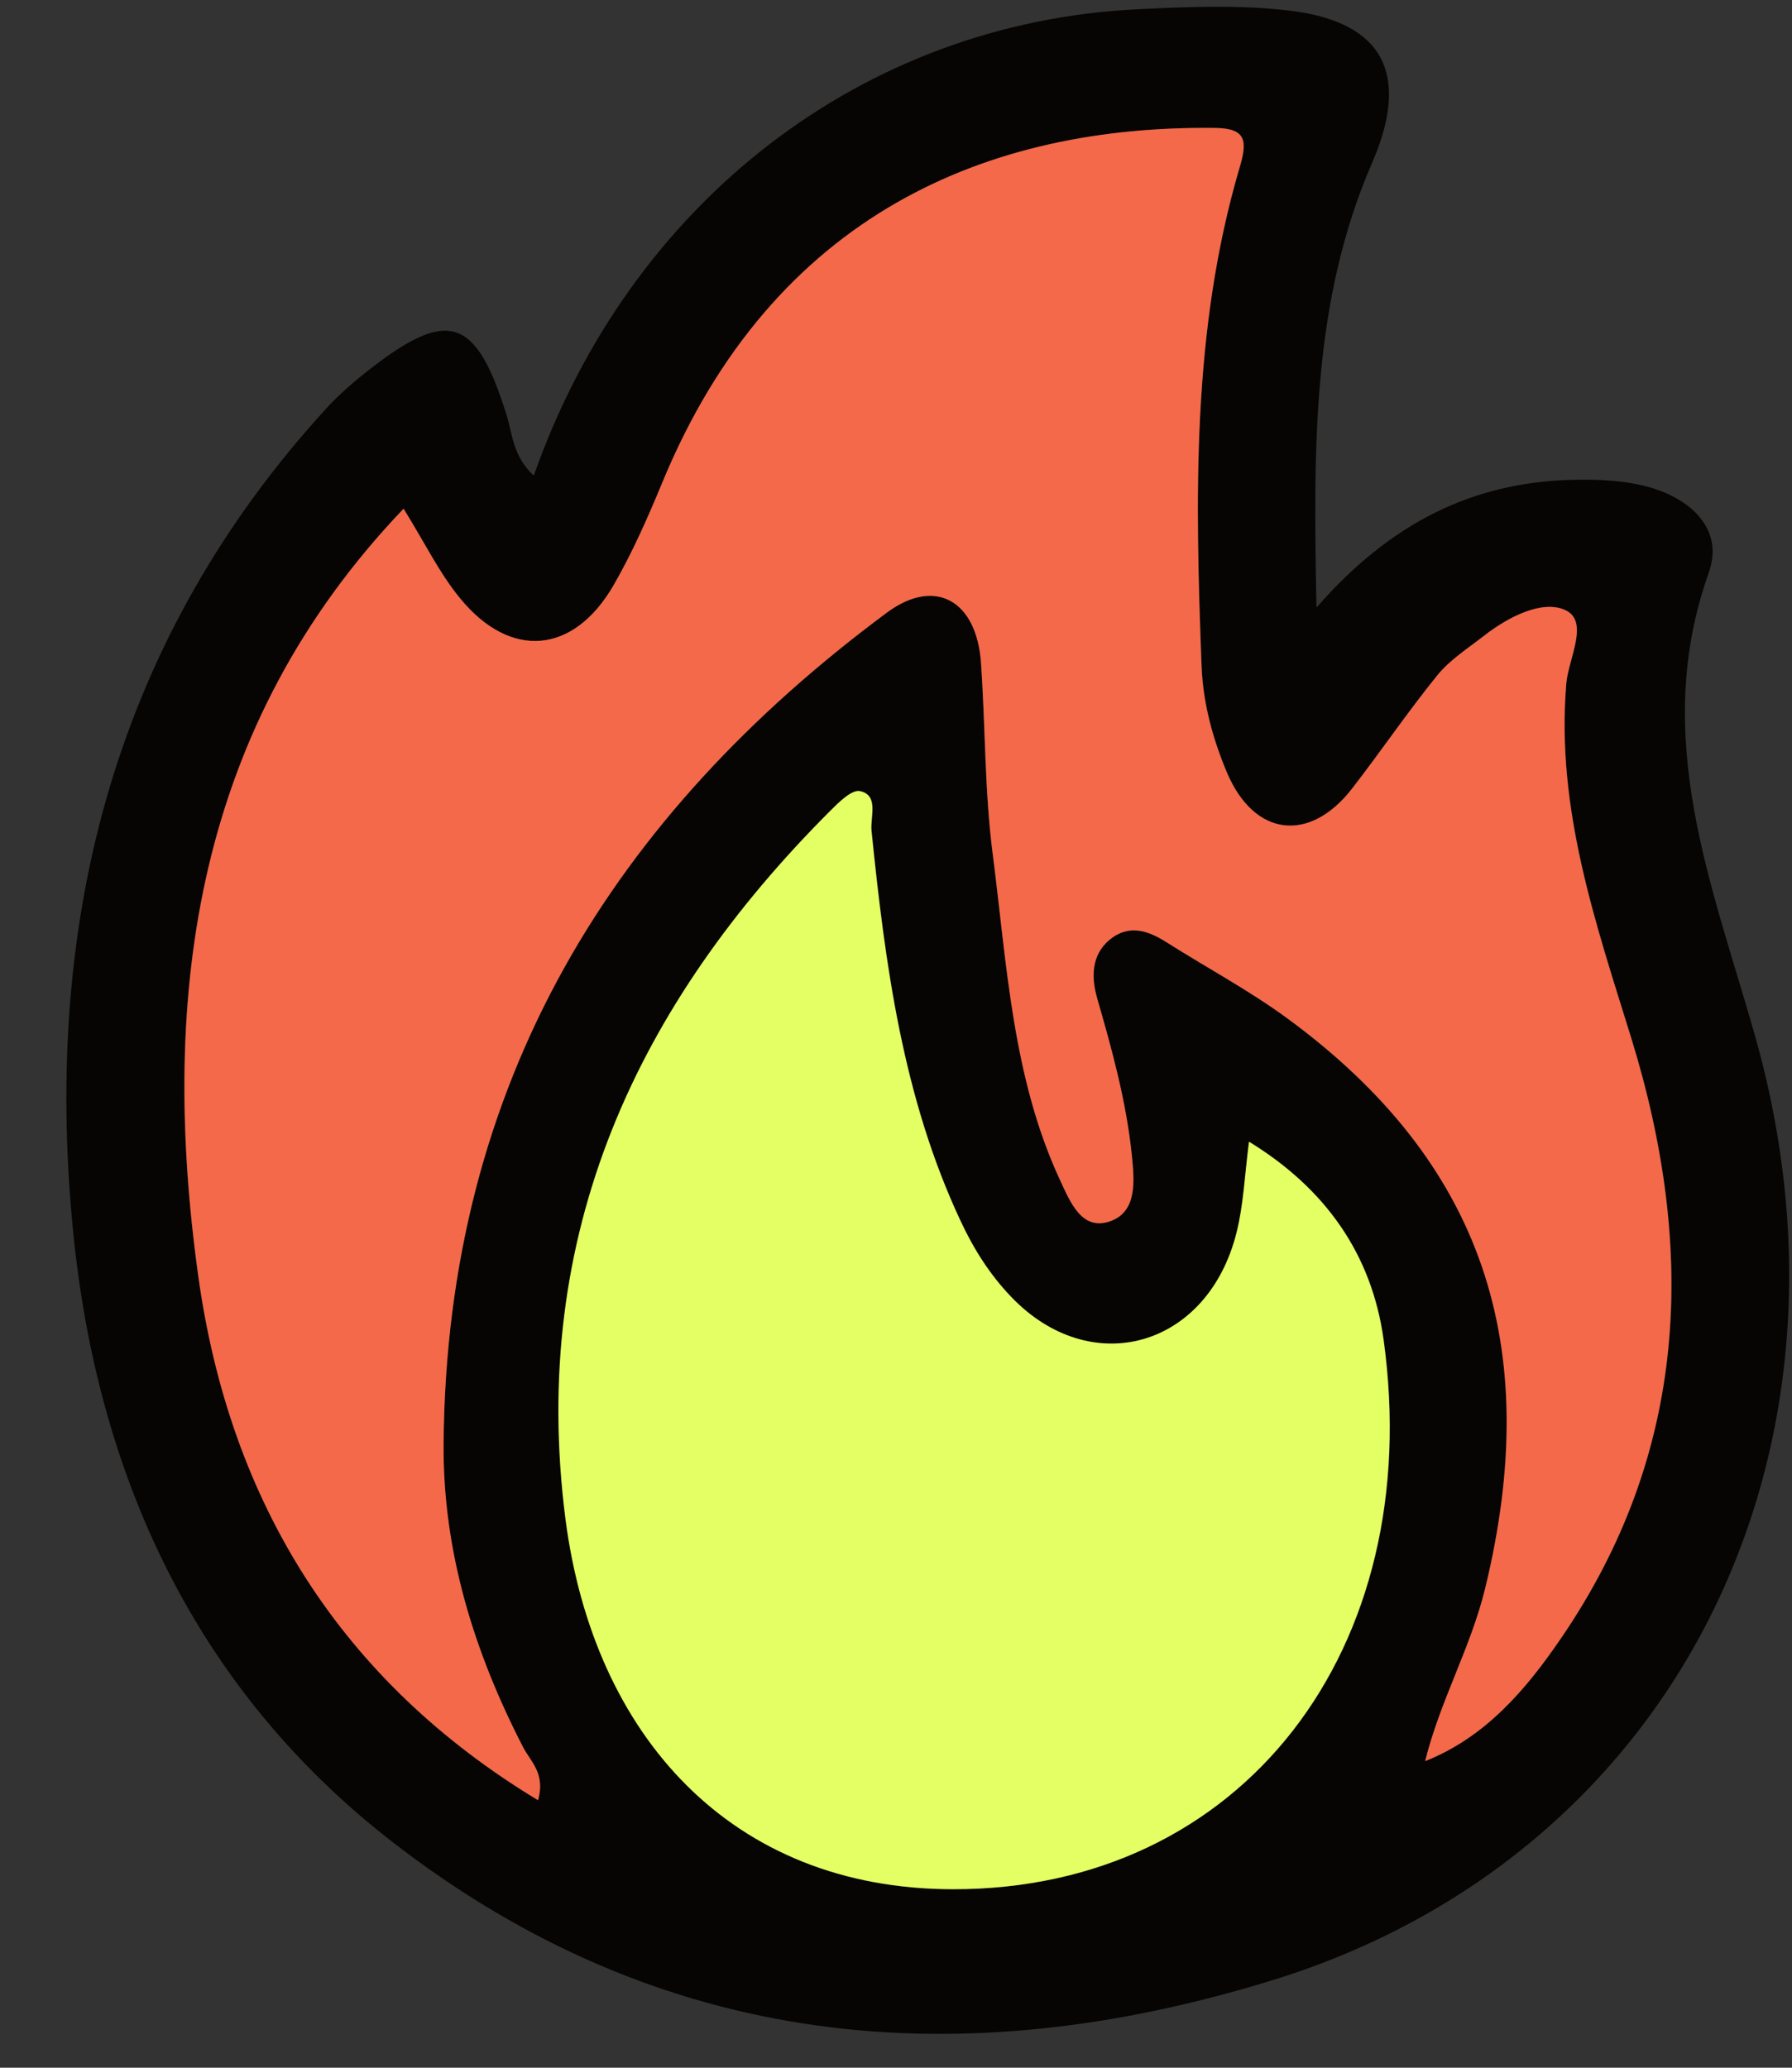
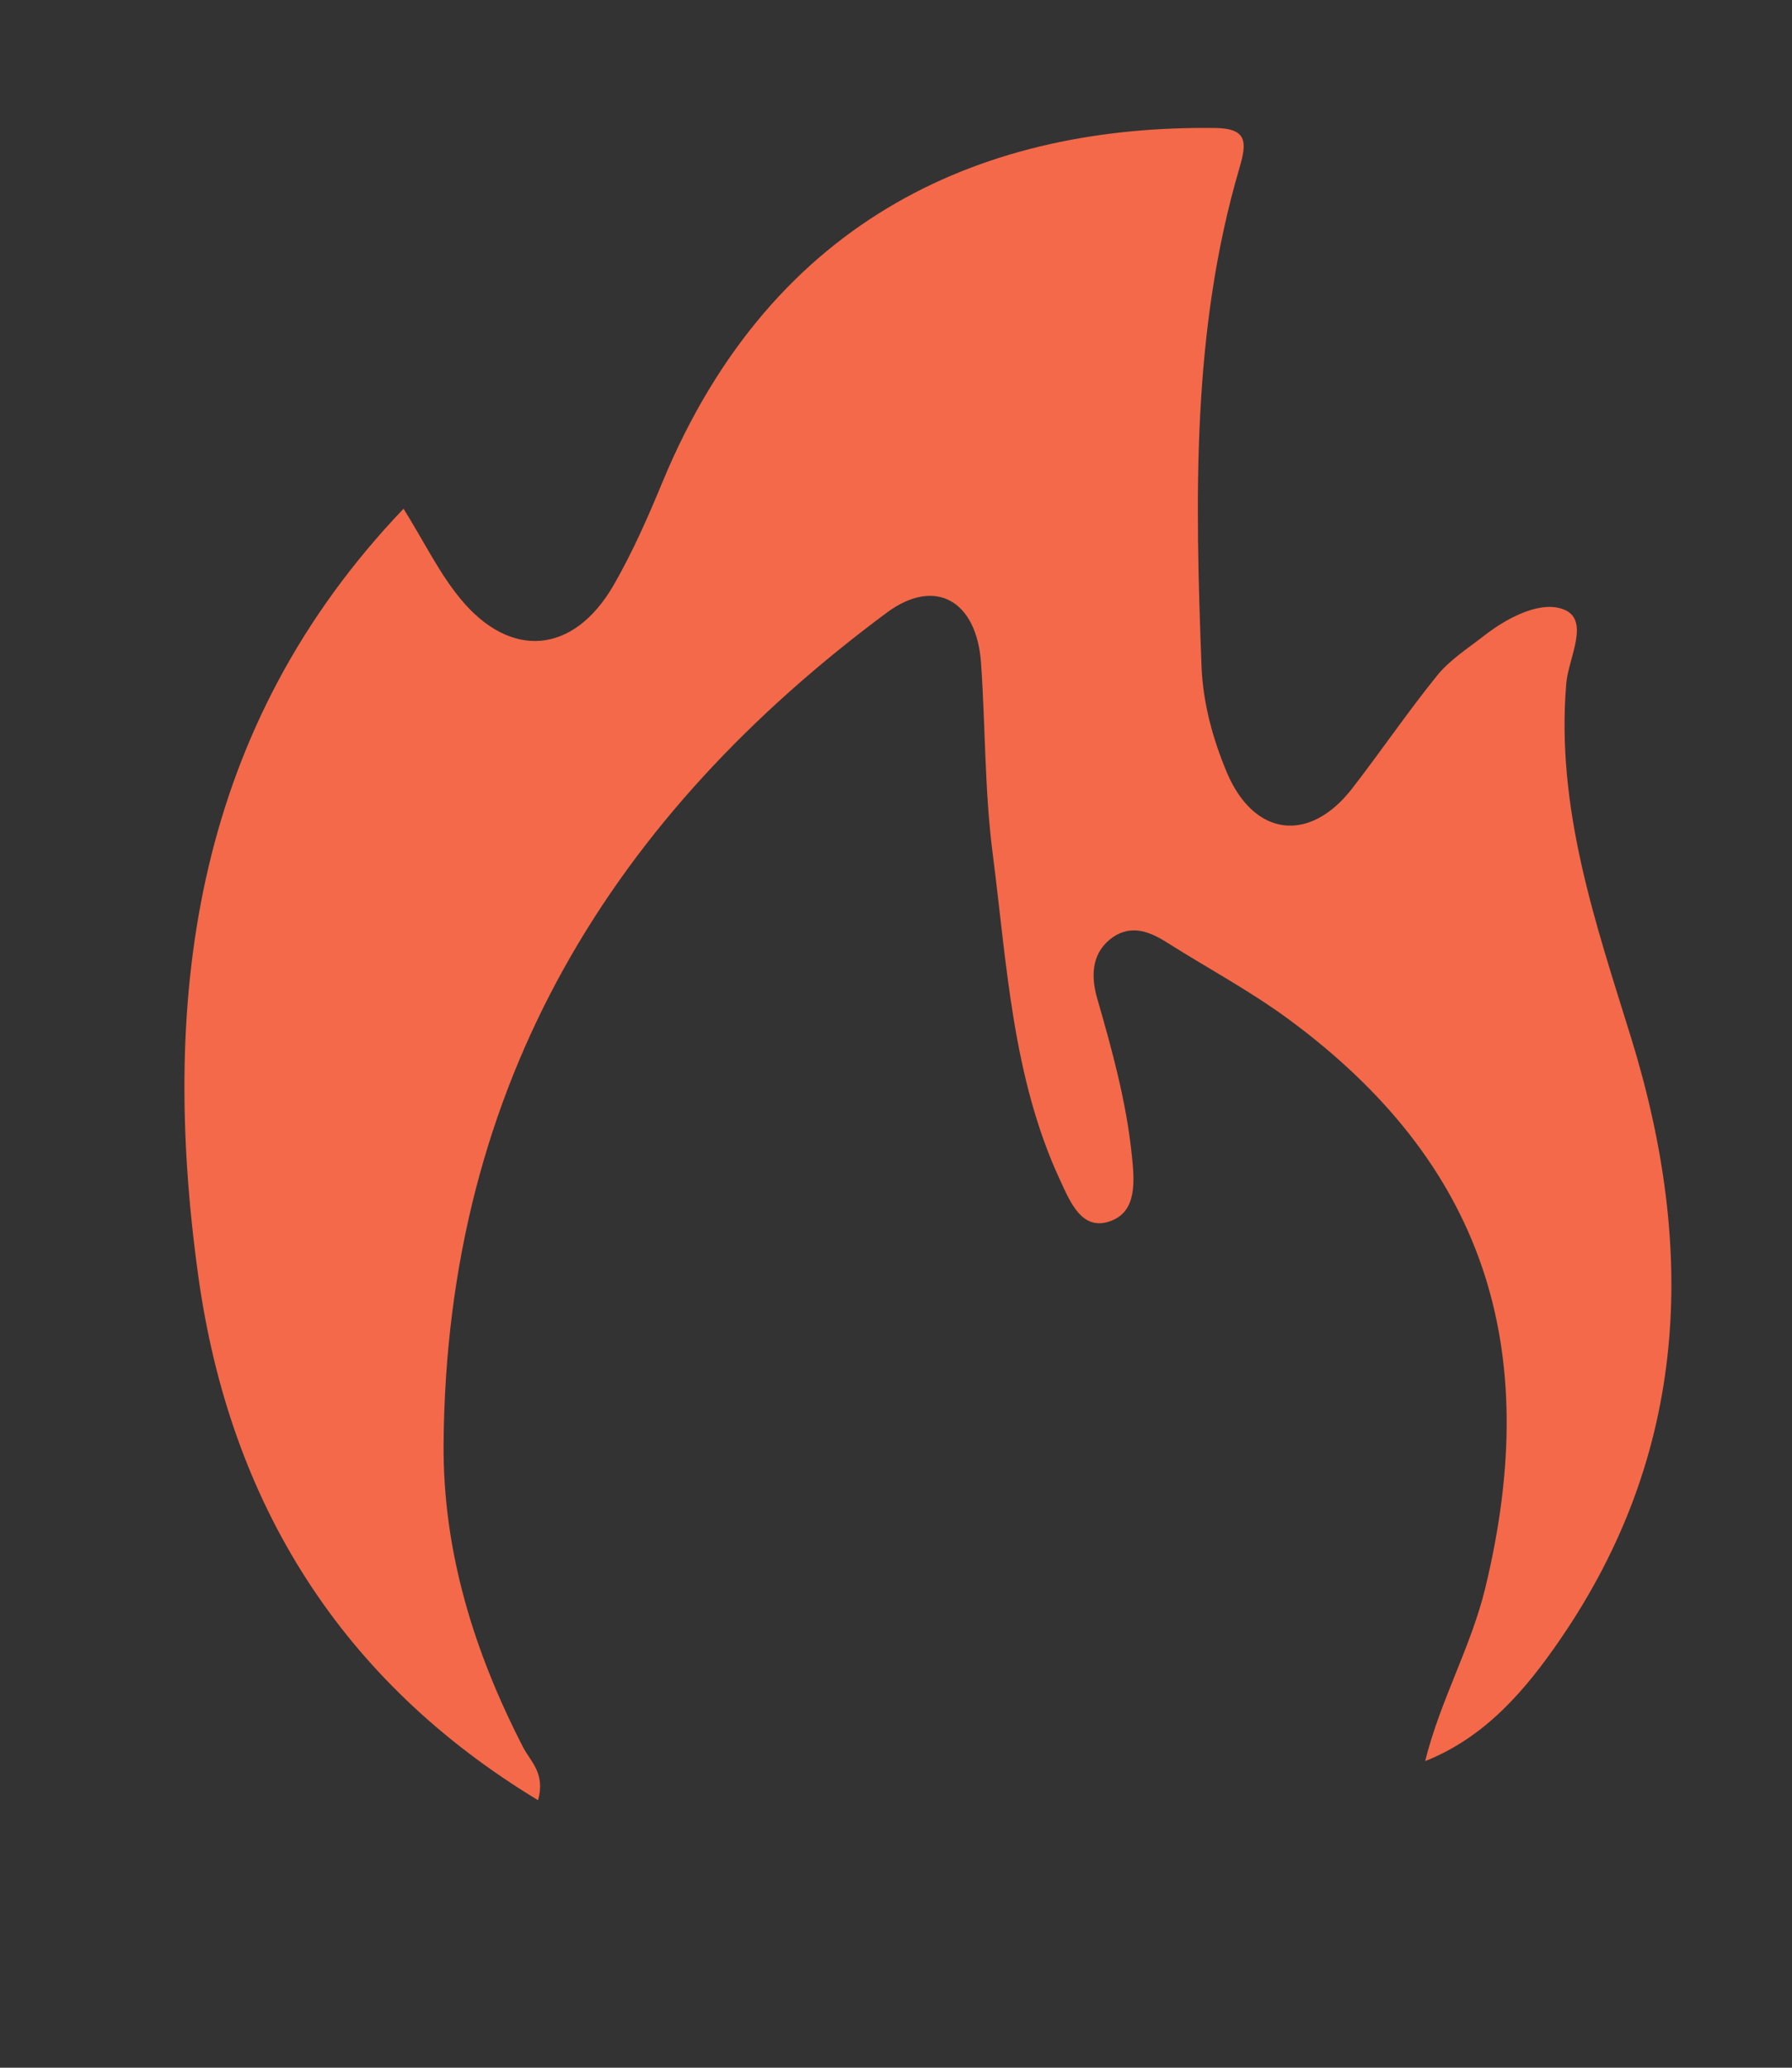
<svg xmlns="http://www.w3.org/2000/svg" width="26" height="30" viewBox="0 0 26 30" fill="none">
  <rect x="0" y="0" width="26" height="30" fill="#333333" stroke="none" />
  <g clip-path="url(#clip0_3605_7290)">
-     <path d="M7.743 6.905C9.143 2.92 12.53 0.33 16.495 0.135C17.238 0.098 17.978 0.067 18.718 0.155C20.058 0.317 20.469 1.064 19.911 2.355C19.04 4.355 19.053 6.464 19.101 8.815C20.195 7.559 21.398 6.999 22.801 6.962C23.193 6.952 23.608 6.969 23.981 7.084C24.53 7.255 25.018 7.676 24.791 8.313C23.949 10.681 24.839 12.83 25.458 15.009C27.199 21.116 24.287 26.93 18.469 28.728C13.94 30.129 9.599 29.752 5.689 26.721C2.853 24.521 1.399 21.429 1.054 17.798C0.624 13.295 1.692 9.249 4.738 5.922C4.92 5.723 5.127 5.544 5.341 5.376C6.505 4.463 6.907 4.598 7.351 6.026C7.437 6.306 7.443 6.622 7.746 6.902L7.743 6.905ZM20.677 25.552C21.554 25.205 22.137 24.514 22.645 23.777C24.491 21.082 24.622 18.152 23.672 15.066C23.155 13.396 22.574 11.732 22.727 9.913C22.759 9.549 23.069 9.01 22.708 8.849C22.377 8.7 21.889 8.946 21.535 9.222C21.302 9.404 21.04 9.569 20.855 9.798C20.425 10.327 20.035 10.9 19.618 11.442C19.002 12.234 18.201 12.139 17.806 11.213C17.599 10.728 17.455 10.209 17.436 9.674C17.34 7.235 17.286 4.797 17.988 2.429C18.099 2.051 18.09 1.859 17.64 1.856C14.361 1.816 11.226 3.085 9.612 6.999C9.401 7.508 9.178 8.02 8.904 8.492C8.327 9.492 7.411 9.573 6.681 8.684C6.375 8.313 6.158 7.862 5.858 7.38C2.853 10.526 2.301 14.386 2.876 18.509C3.335 21.826 4.965 24.403 7.807 26.121C7.915 25.73 7.698 25.562 7.59 25.353C6.882 23.979 6.422 22.514 6.435 20.947C6.477 15.69 8.91 11.823 12.868 8.889C13.57 8.367 14.173 8.717 14.234 9.627C14.297 10.546 14.285 11.479 14.403 12.389C14.61 13.989 14.687 15.629 15.379 17.121C15.529 17.444 15.698 17.872 16.116 17.717C16.498 17.576 16.457 17.134 16.422 16.767C16.342 15.983 16.135 15.235 15.918 14.484C15.832 14.184 15.832 13.861 16.1 13.635C16.371 13.409 16.645 13.493 16.913 13.665C17.503 14.039 18.122 14.369 18.686 14.784C21.509 16.858 22.409 19.519 21.547 23.049C21.337 23.915 20.897 24.673 20.677 25.555V25.552ZM18.125 16.569C18.058 17.07 18.042 17.485 17.946 17.879C17.532 19.556 15.832 20.035 14.671 18.812C14.368 18.492 14.132 18.125 13.943 17.721C13.104 15.932 12.846 14.002 12.648 12.052C12.629 11.85 12.757 11.543 12.486 11.479C12.365 11.449 12.17 11.644 12.042 11.772C9.255 14.565 7.676 17.899 8.209 22.039C8.614 25.188 10.62 27.408 13.829 27.411C18.023 27.418 20.702 23.935 20.077 19.432C19.905 18.199 19.235 17.249 18.131 16.569H18.125Z" fill="#070503" />
    <path d="M20.677 25.553C20.897 24.667 21.337 23.91 21.548 23.047C22.406 19.517 21.509 16.856 18.687 14.781C18.122 14.367 17.503 14.037 16.913 13.663C16.645 13.495 16.371 13.411 16.1 13.633C15.832 13.855 15.832 14.179 15.918 14.482C16.135 15.233 16.342 15.984 16.422 16.765C16.46 17.133 16.499 17.574 16.116 17.715C15.698 17.87 15.529 17.442 15.379 17.119C14.687 15.627 14.61 13.99 14.403 12.387C14.285 11.474 14.298 10.544 14.234 9.625C14.174 8.715 13.571 8.368 12.869 8.887C8.914 11.821 6.477 15.688 6.436 20.945C6.423 22.512 6.882 23.977 7.59 25.351C7.699 25.56 7.915 25.728 7.807 26.119C4.965 24.401 3.335 21.825 2.876 18.507C2.305 14.384 2.854 10.524 5.855 7.381C6.155 7.863 6.372 8.314 6.678 8.685C7.408 9.574 8.324 9.49 8.901 8.493C9.175 8.018 9.399 7.509 9.609 7.001C11.226 3.087 14.362 1.814 17.637 1.857C18.087 1.864 18.097 2.053 17.985 2.43C17.287 4.801 17.341 7.237 17.433 9.675C17.456 10.211 17.599 10.729 17.803 11.214C18.199 12.141 18.999 12.235 19.615 11.444C20.036 10.901 20.422 10.332 20.852 9.8C21.038 9.571 21.299 9.406 21.532 9.224C21.886 8.948 22.374 8.702 22.706 8.85C23.066 9.012 22.757 9.551 22.725 9.914C22.572 11.733 23.152 13.397 23.669 15.068C24.619 18.15 24.489 21.084 22.642 23.778C22.138 24.516 21.551 25.206 20.674 25.553H20.677Z" fill="#F46949" />
-     <path d="M18.127 16.568C19.231 17.245 19.901 18.198 20.073 19.431C20.698 23.931 18.019 27.417 13.824 27.41C10.616 27.407 8.613 25.191 8.204 22.038C7.672 17.898 9.25 14.564 12.038 11.772C12.166 11.644 12.36 11.448 12.482 11.479C12.753 11.543 12.625 11.849 12.644 12.051C12.842 14.002 13.1 15.935 13.939 17.72C14.127 18.124 14.363 18.495 14.666 18.811C15.827 20.031 17.527 19.552 17.942 17.878C18.041 17.484 18.057 17.07 18.121 16.568H18.127Z" fill="#E4FF63" />
  </g>
  <defs>
    <clipPath id="clip0_3605_7290">
      <rect width="25" height="29.412" fill="white" transform="translate(0.963 0.098)" />
    </clipPath>
  </defs>
</svg>